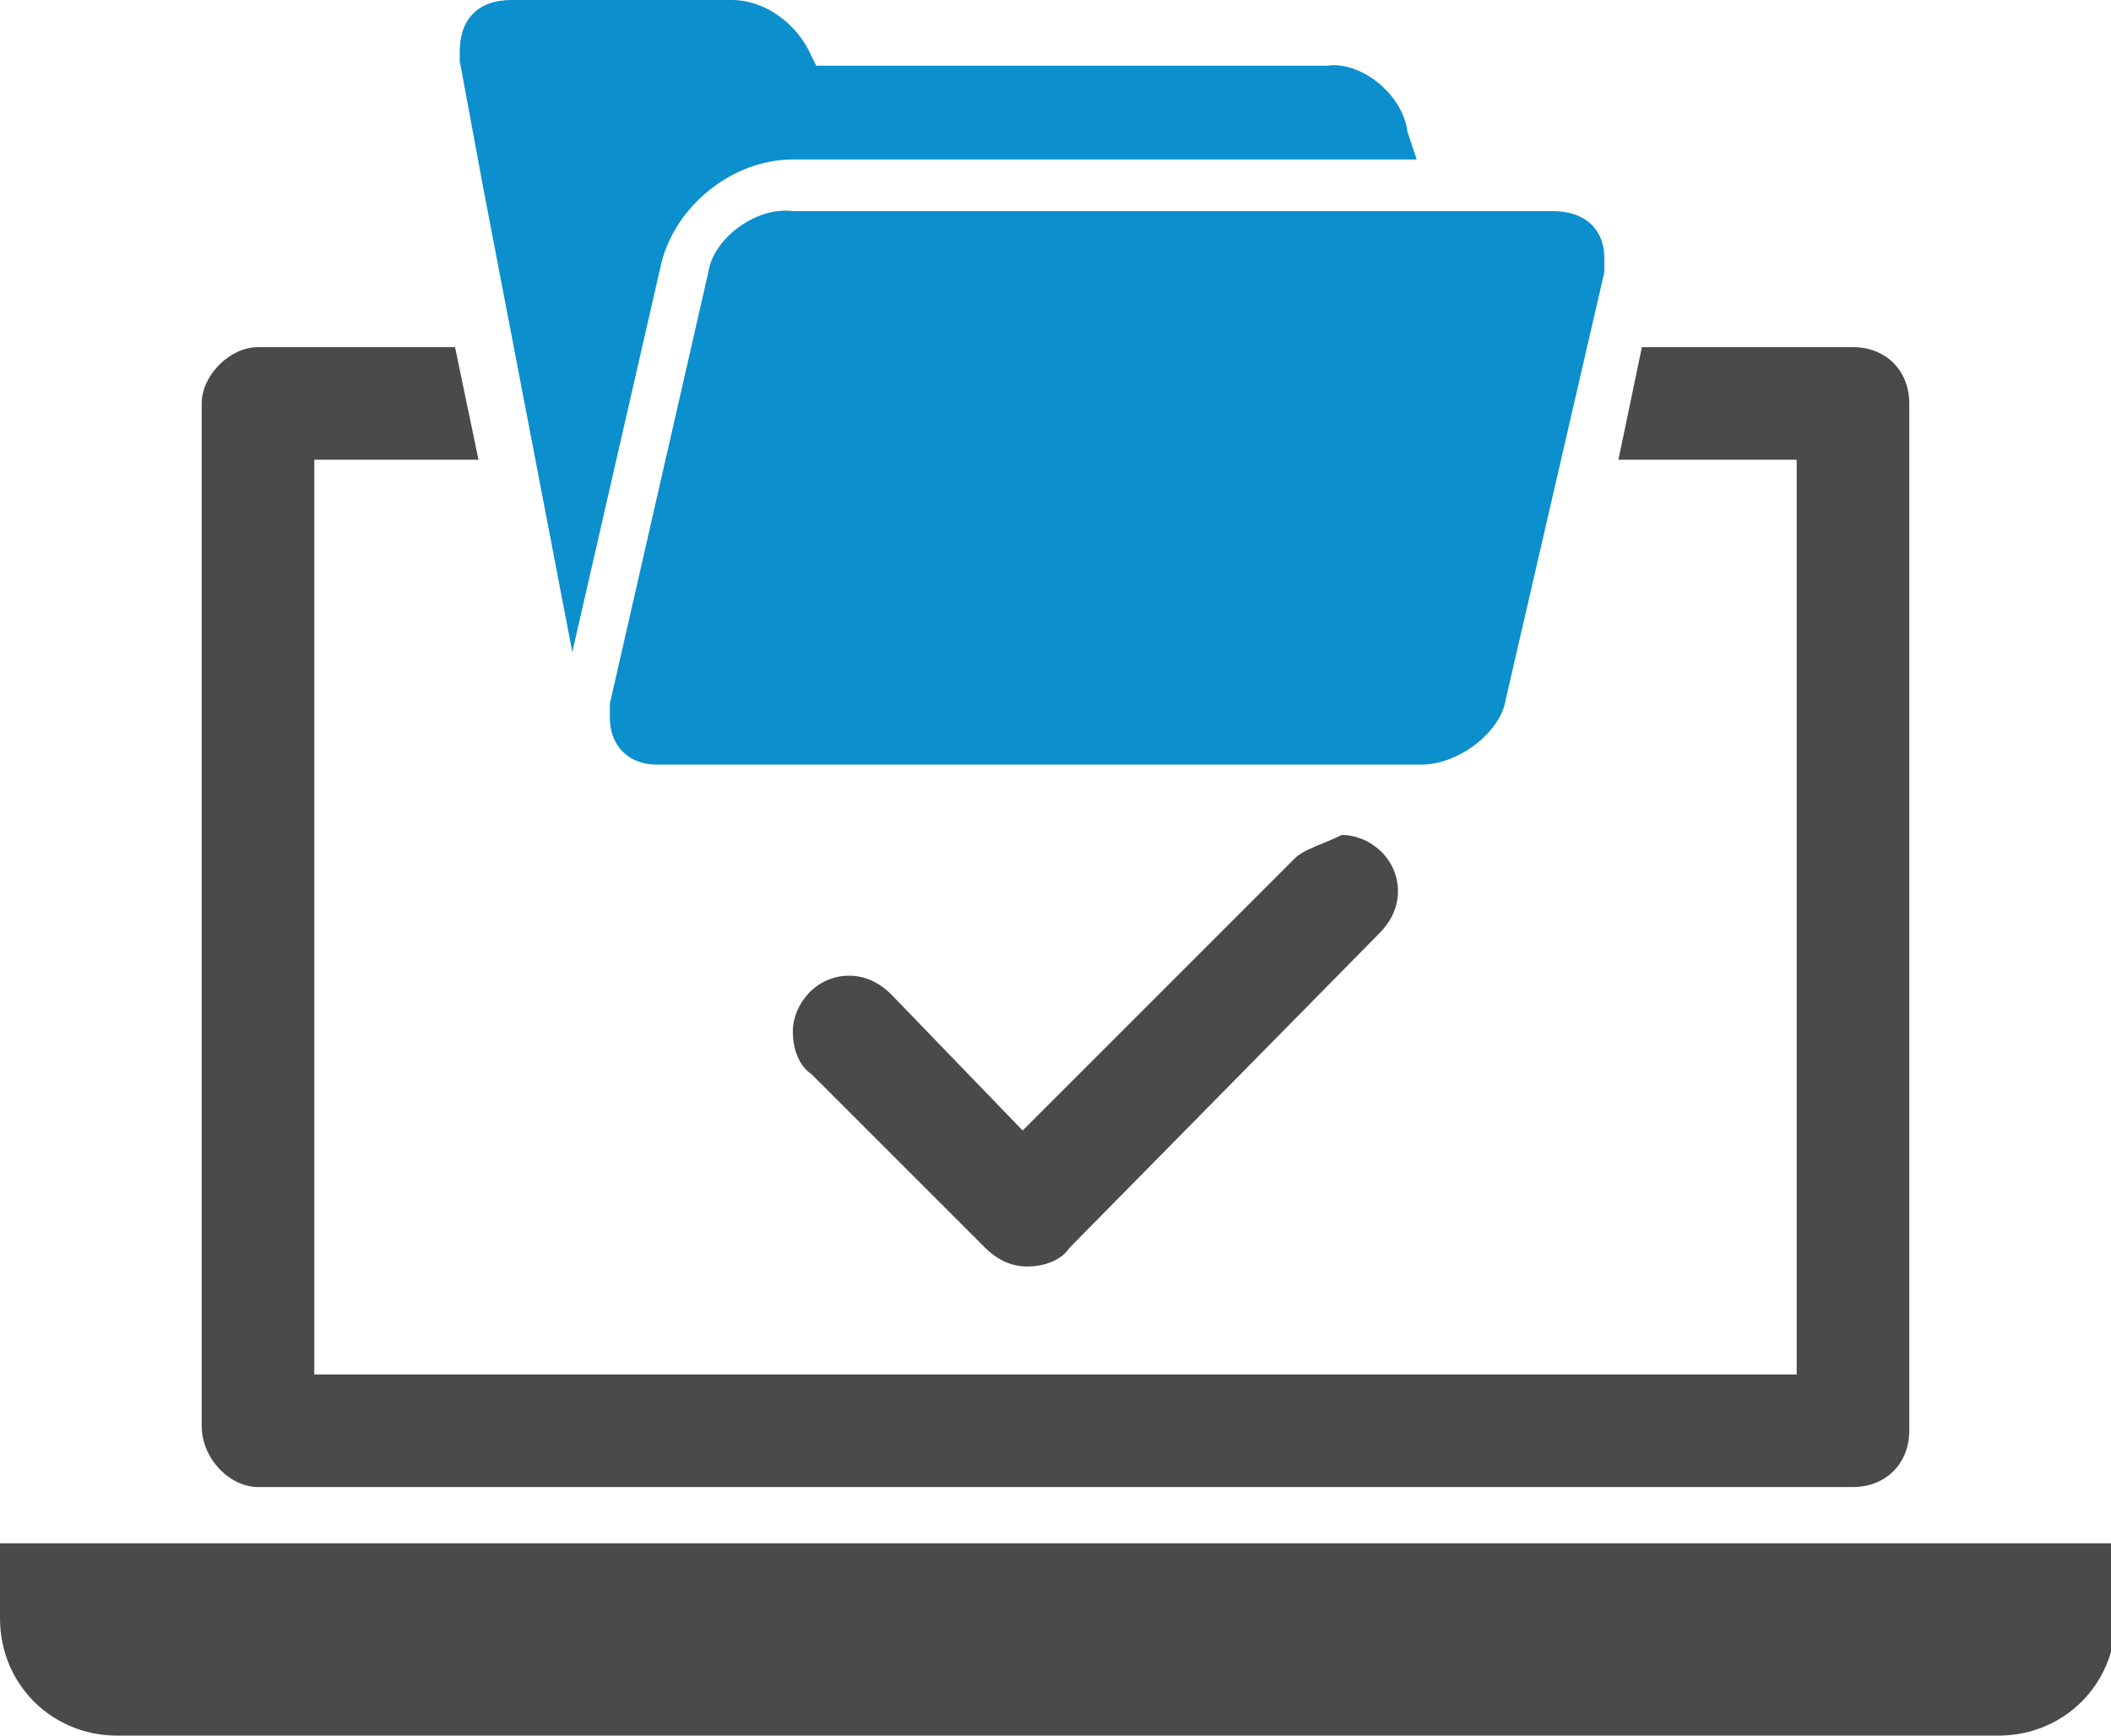
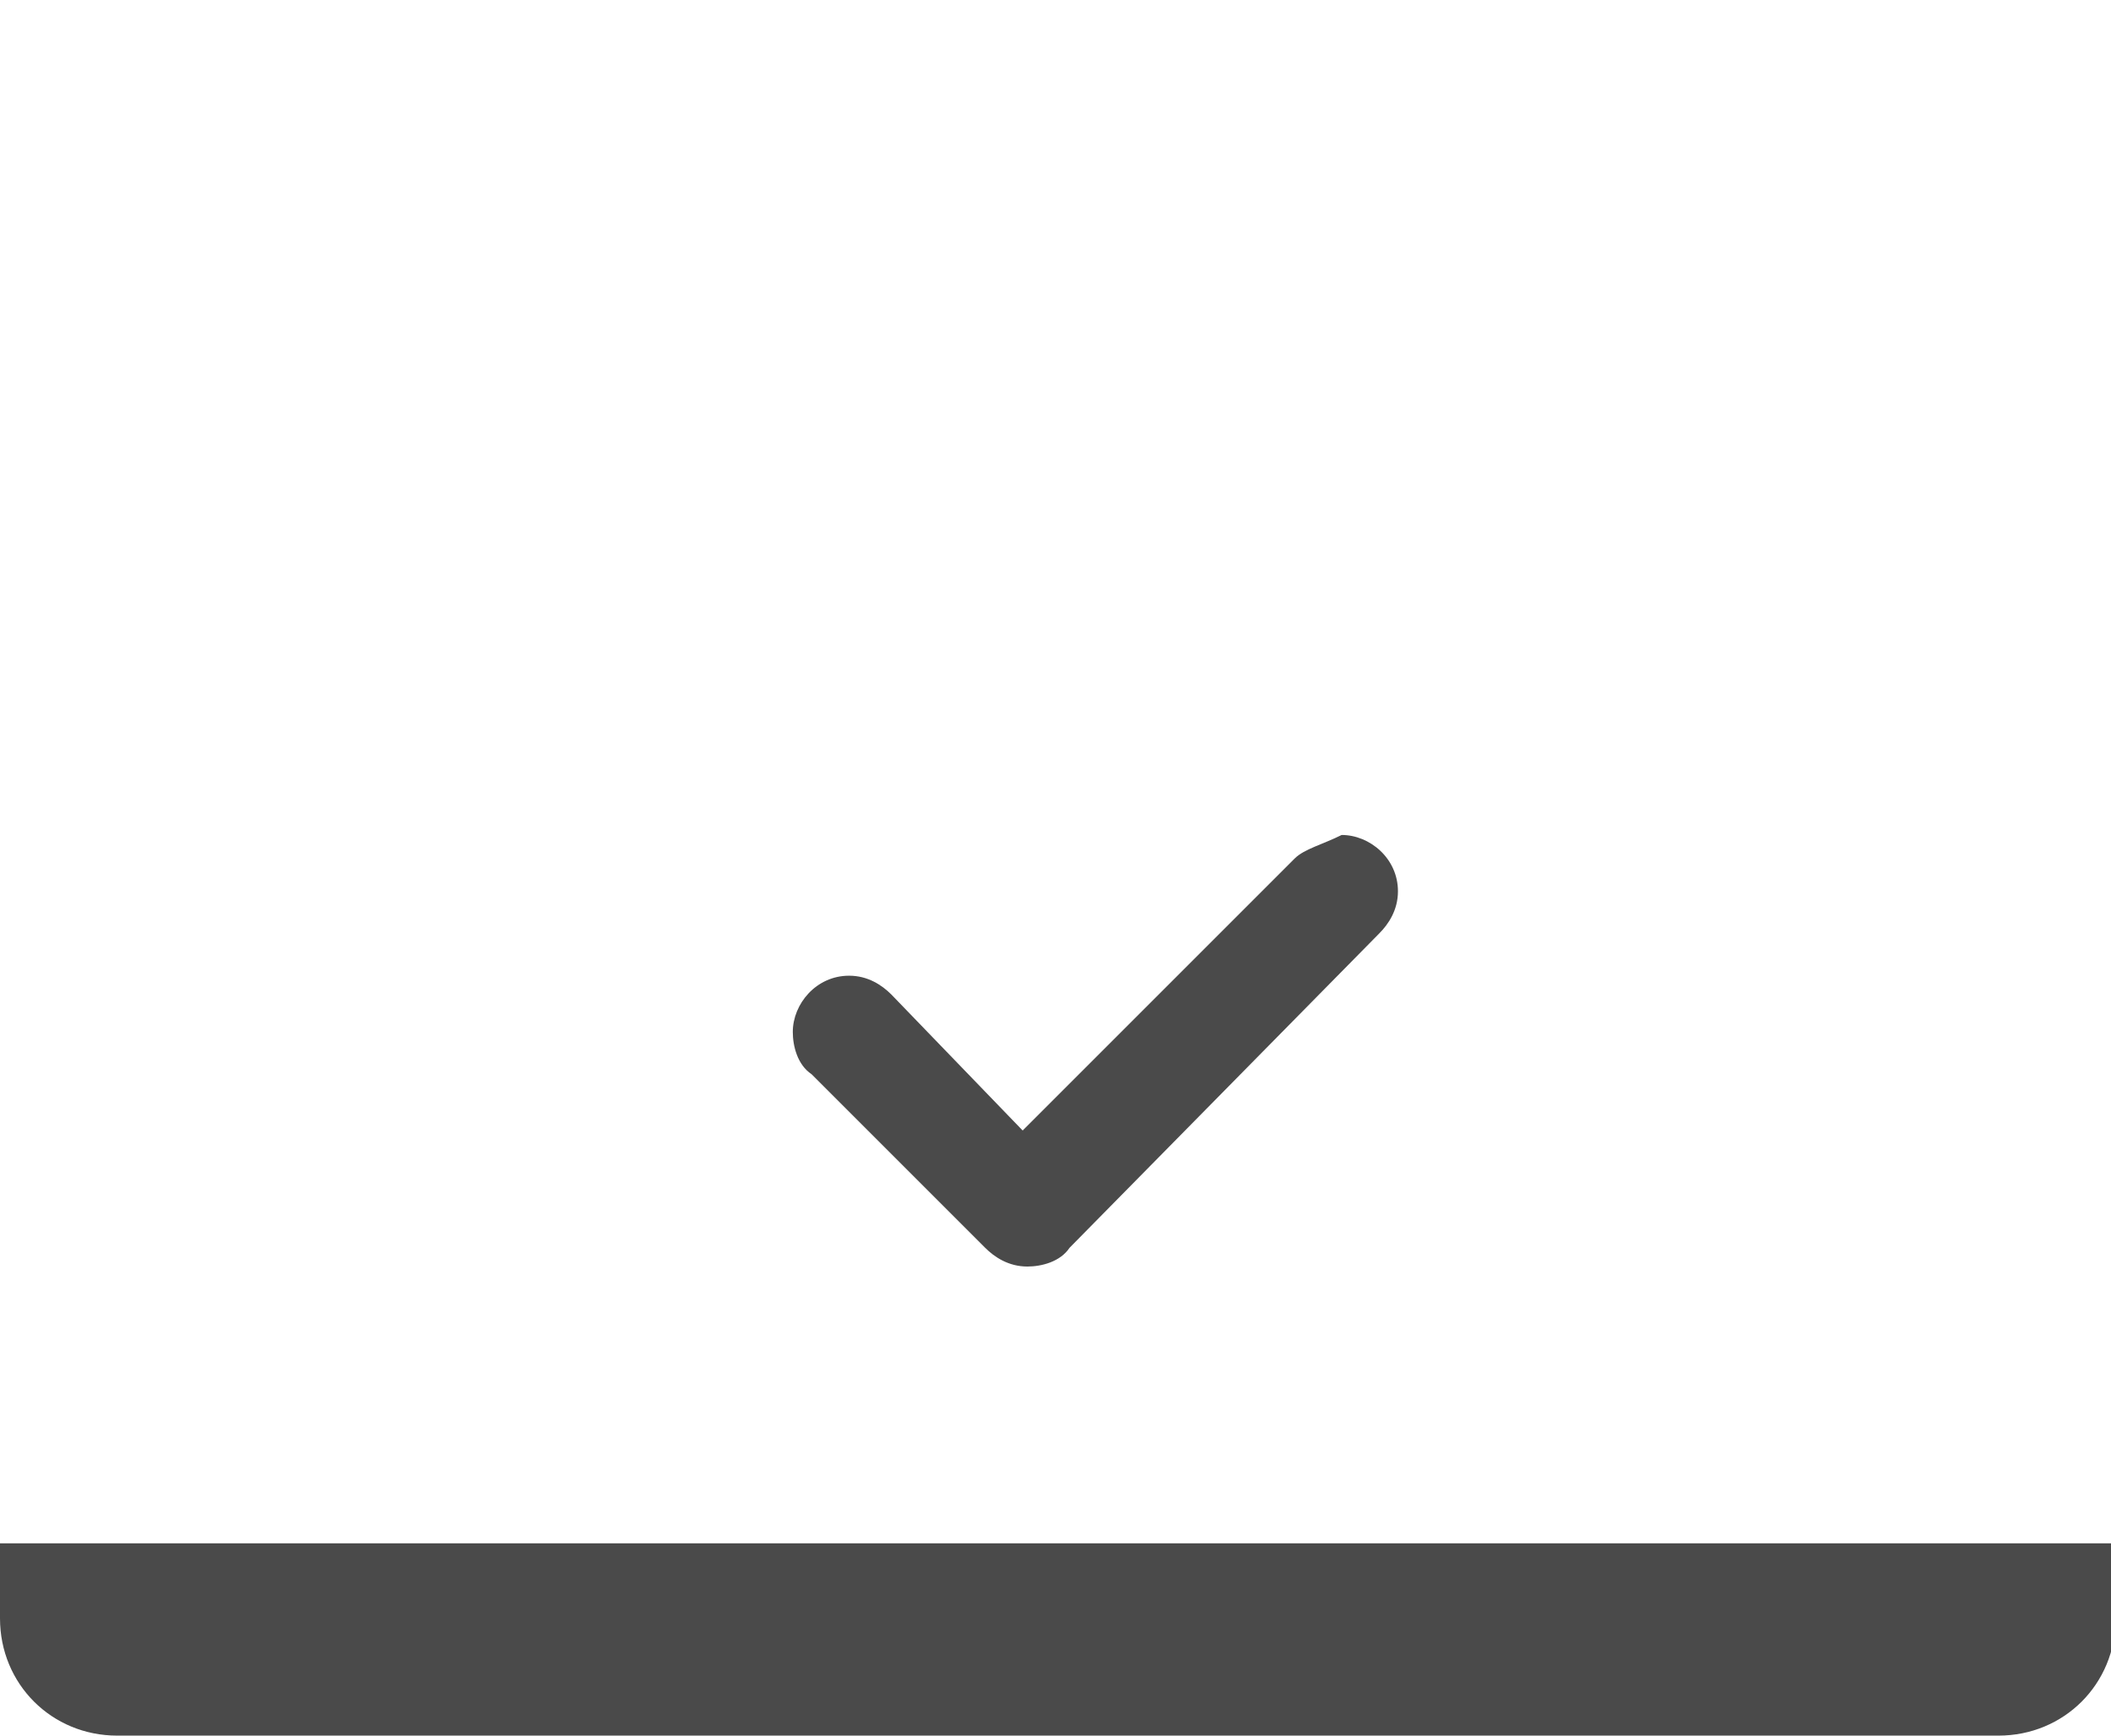
<svg xmlns="http://www.w3.org/2000/svg" version="1.1" id="Layer_1" x="0px" y="0px" width="45px" height="37px" viewBox="0 0 45 37" style="enable-background:new 0 0 45 37;" xml:space="preserve">
  <style type="text/css">
	.st0{fill:#4A4A4A;}
	.st1{fill:#0C8FCD;}
</style>
  <g id="XMLID_1_">
    <path id="XMLID_10_" class="st0" d="M0,32.9v1.6C0,35.9,1.1,37,2.5,37h40.1c1.4,0,2.5-1.1,2.5-2.5v-1.6H0z" />
-     <path id="XMLID_7_" class="st1" d="M10.3,4L10.3,4l1.9,9.9l1.9-8.3c0.3-1.2,1.5-2.2,2.8-2.2h13.3L30,2.8c-0.1-0.8-1-1.5-1.7-1.4   H17.4l-0.1-0.2C17,0.5,16.3,0,15.6,0h-4.7c-0.7,0-1.1,0.4-1.1,1.1c0,0.1,0,0.2,0,0.2L10.3,4z" />
-     <path id="XMLID_6_" class="st0" d="M5.5,31.7h34c0.7,0,1.2-0.5,1.2-1.2V8.6c0-0.7-0.5-1.2-1.2-1.2H35l-0.5,2.4h3.8v19.5H6.7V9.8   h3.5L9.7,7.4H5.5C4.9,7.4,4.3,8,4.3,8.6v21.8C4.3,31.1,4.9,31.7,5.5,31.7z" />
-     <path id="XMLID_3_" class="st1" d="M15.1,5.8L13,15c0,0.1,0,0.2,0,0.3c0,0.6,0.4,1,1,1h16.3c0.8,0,1.7-0.7,1.8-1.4l2.1-9.1   c0-0.1,0-0.2,0-0.3c0-0.6-0.4-1-1.1-1H16.9C16.1,4.4,15.2,5.1,15.1,5.8z" />
    <path id="XMLID_2_" class="st0" d="M27.6,18.3l-5.8,5.8L19,21.2c-0.2-0.2-0.5-0.4-0.9-0.4c-0.7,0-1.2,0.6-1.2,1.2   c0,0.3,0.1,0.7,0.4,0.9l3.7,3.7c0.2,0.2,0.5,0.4,0.9,0.4c0.3,0,0.7-0.1,0.9-0.4l6.6-6.7c0.2-0.2,0.4-0.5,0.4-0.9   c0-0.7-0.6-1.2-1.2-1.2C28.2,18,27.8,18.1,27.6,18.3z" />
  </g>
</svg>